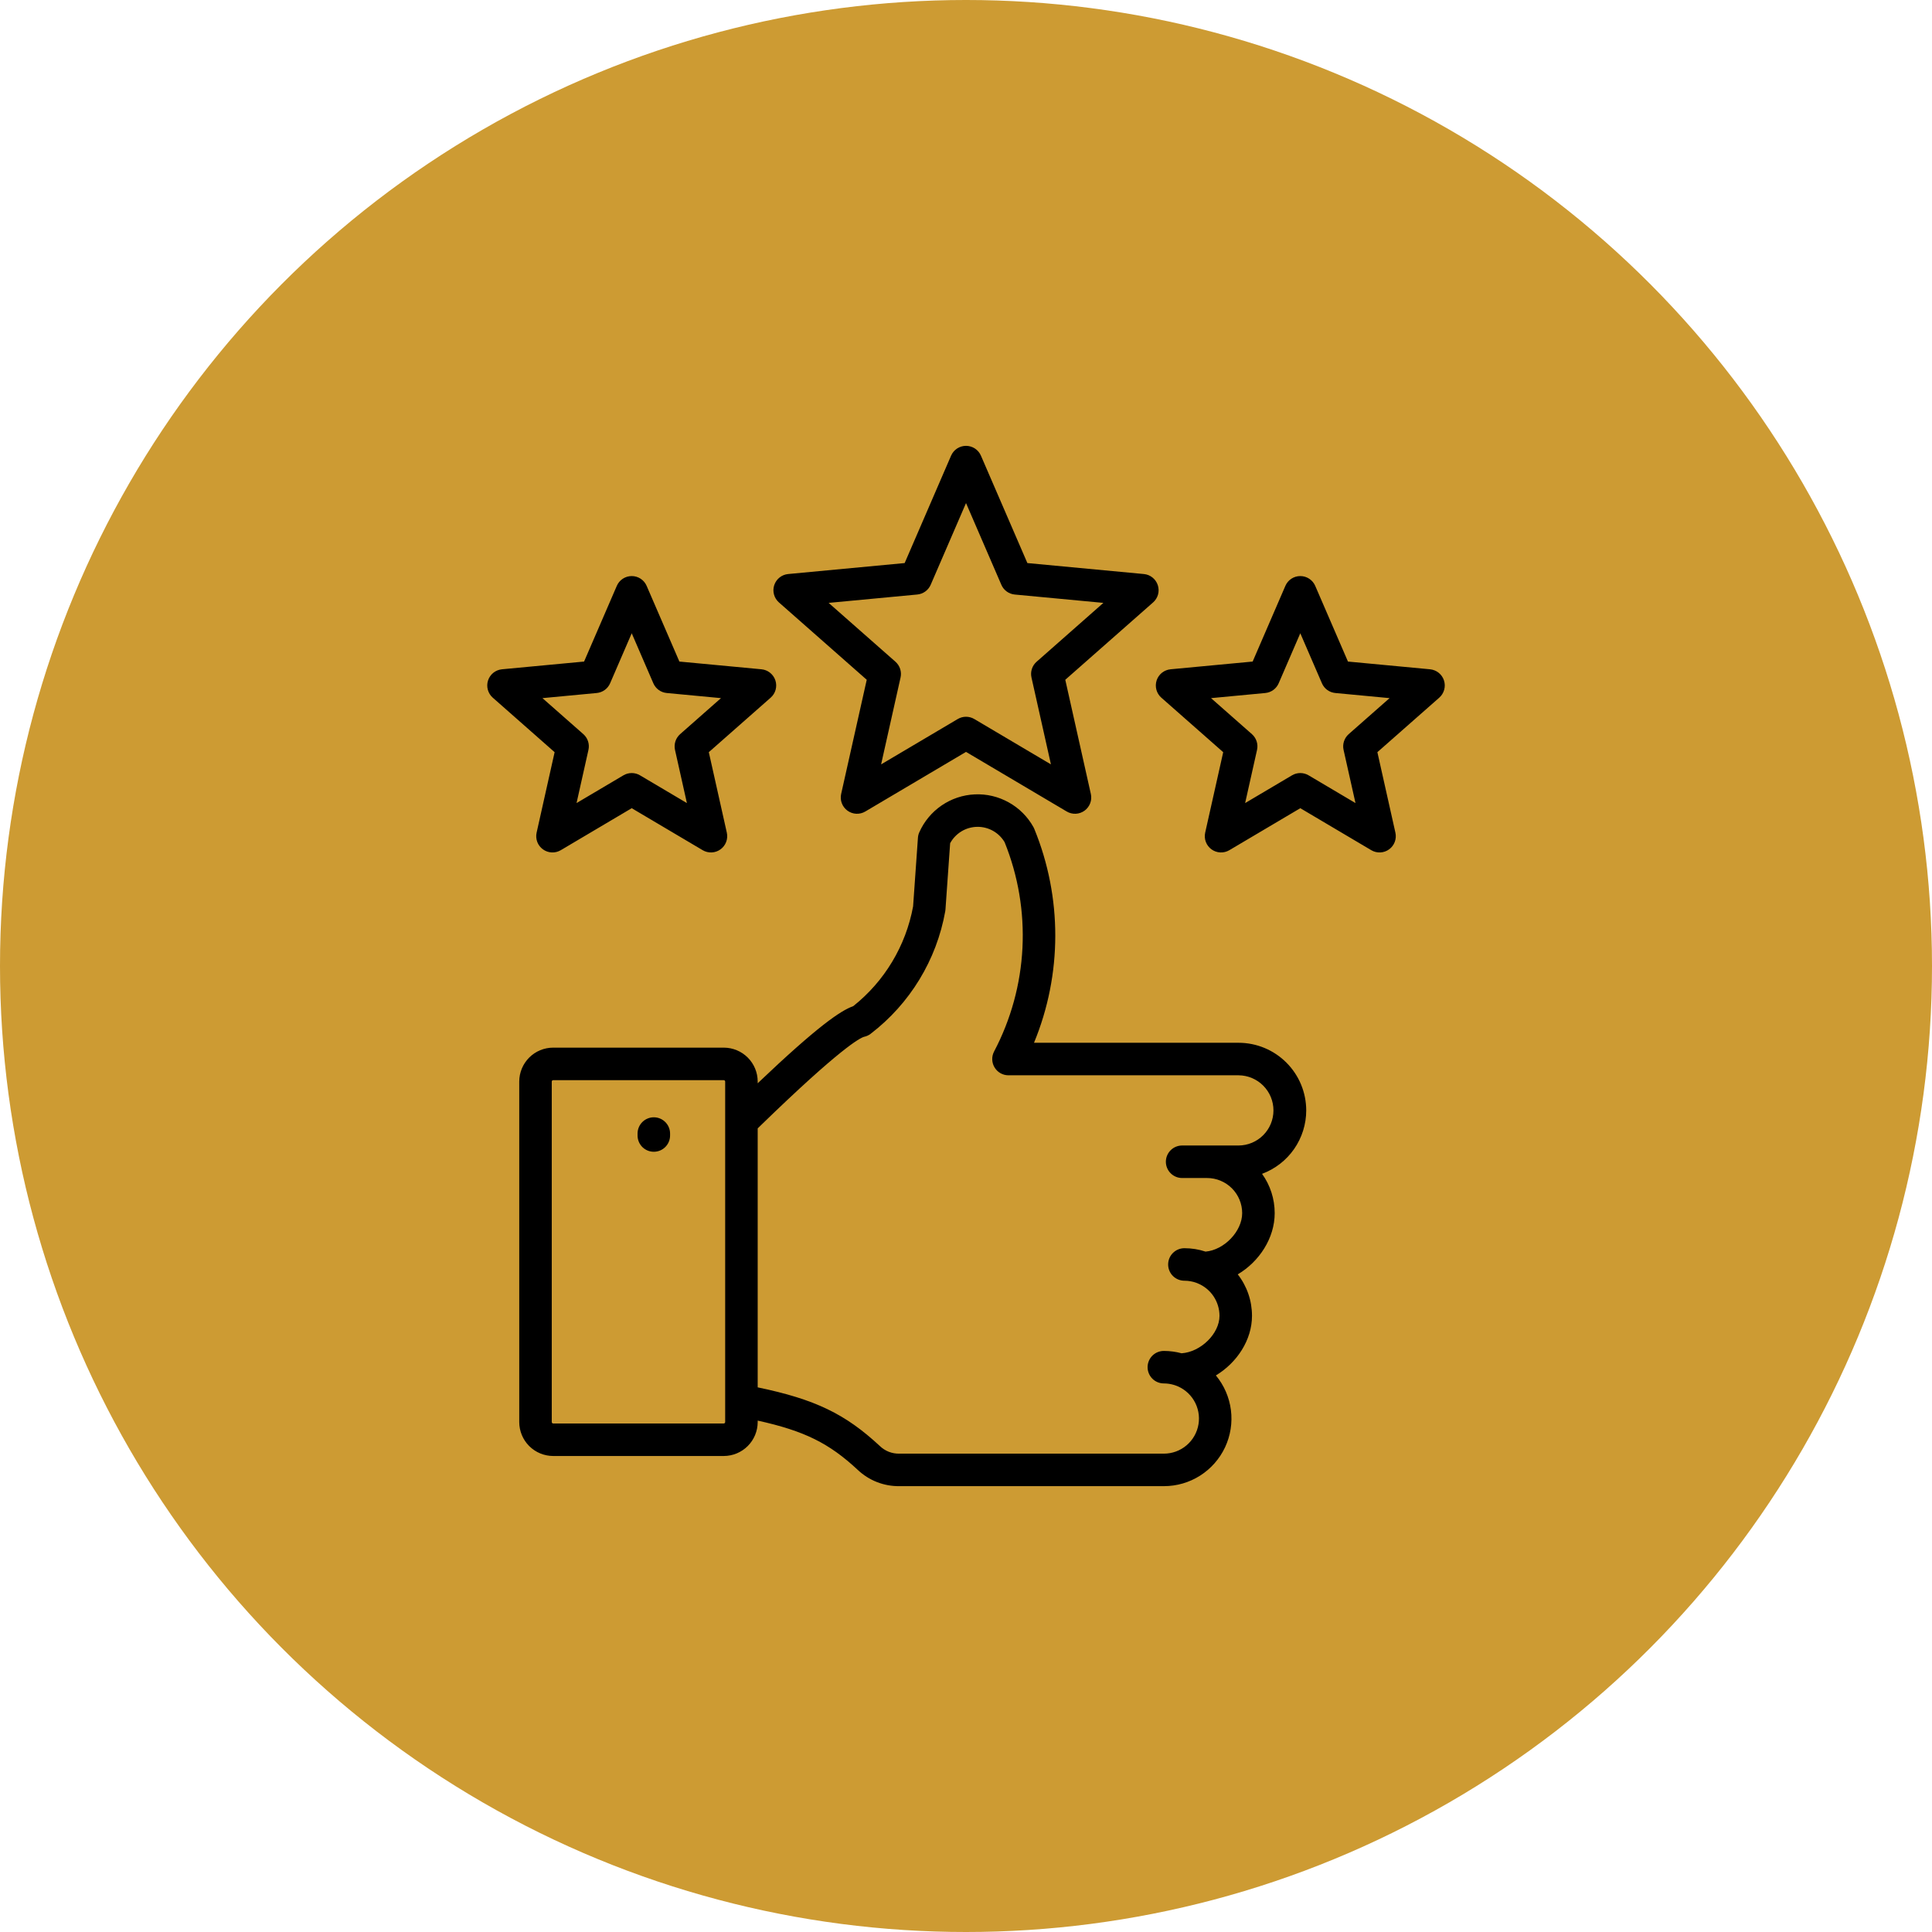
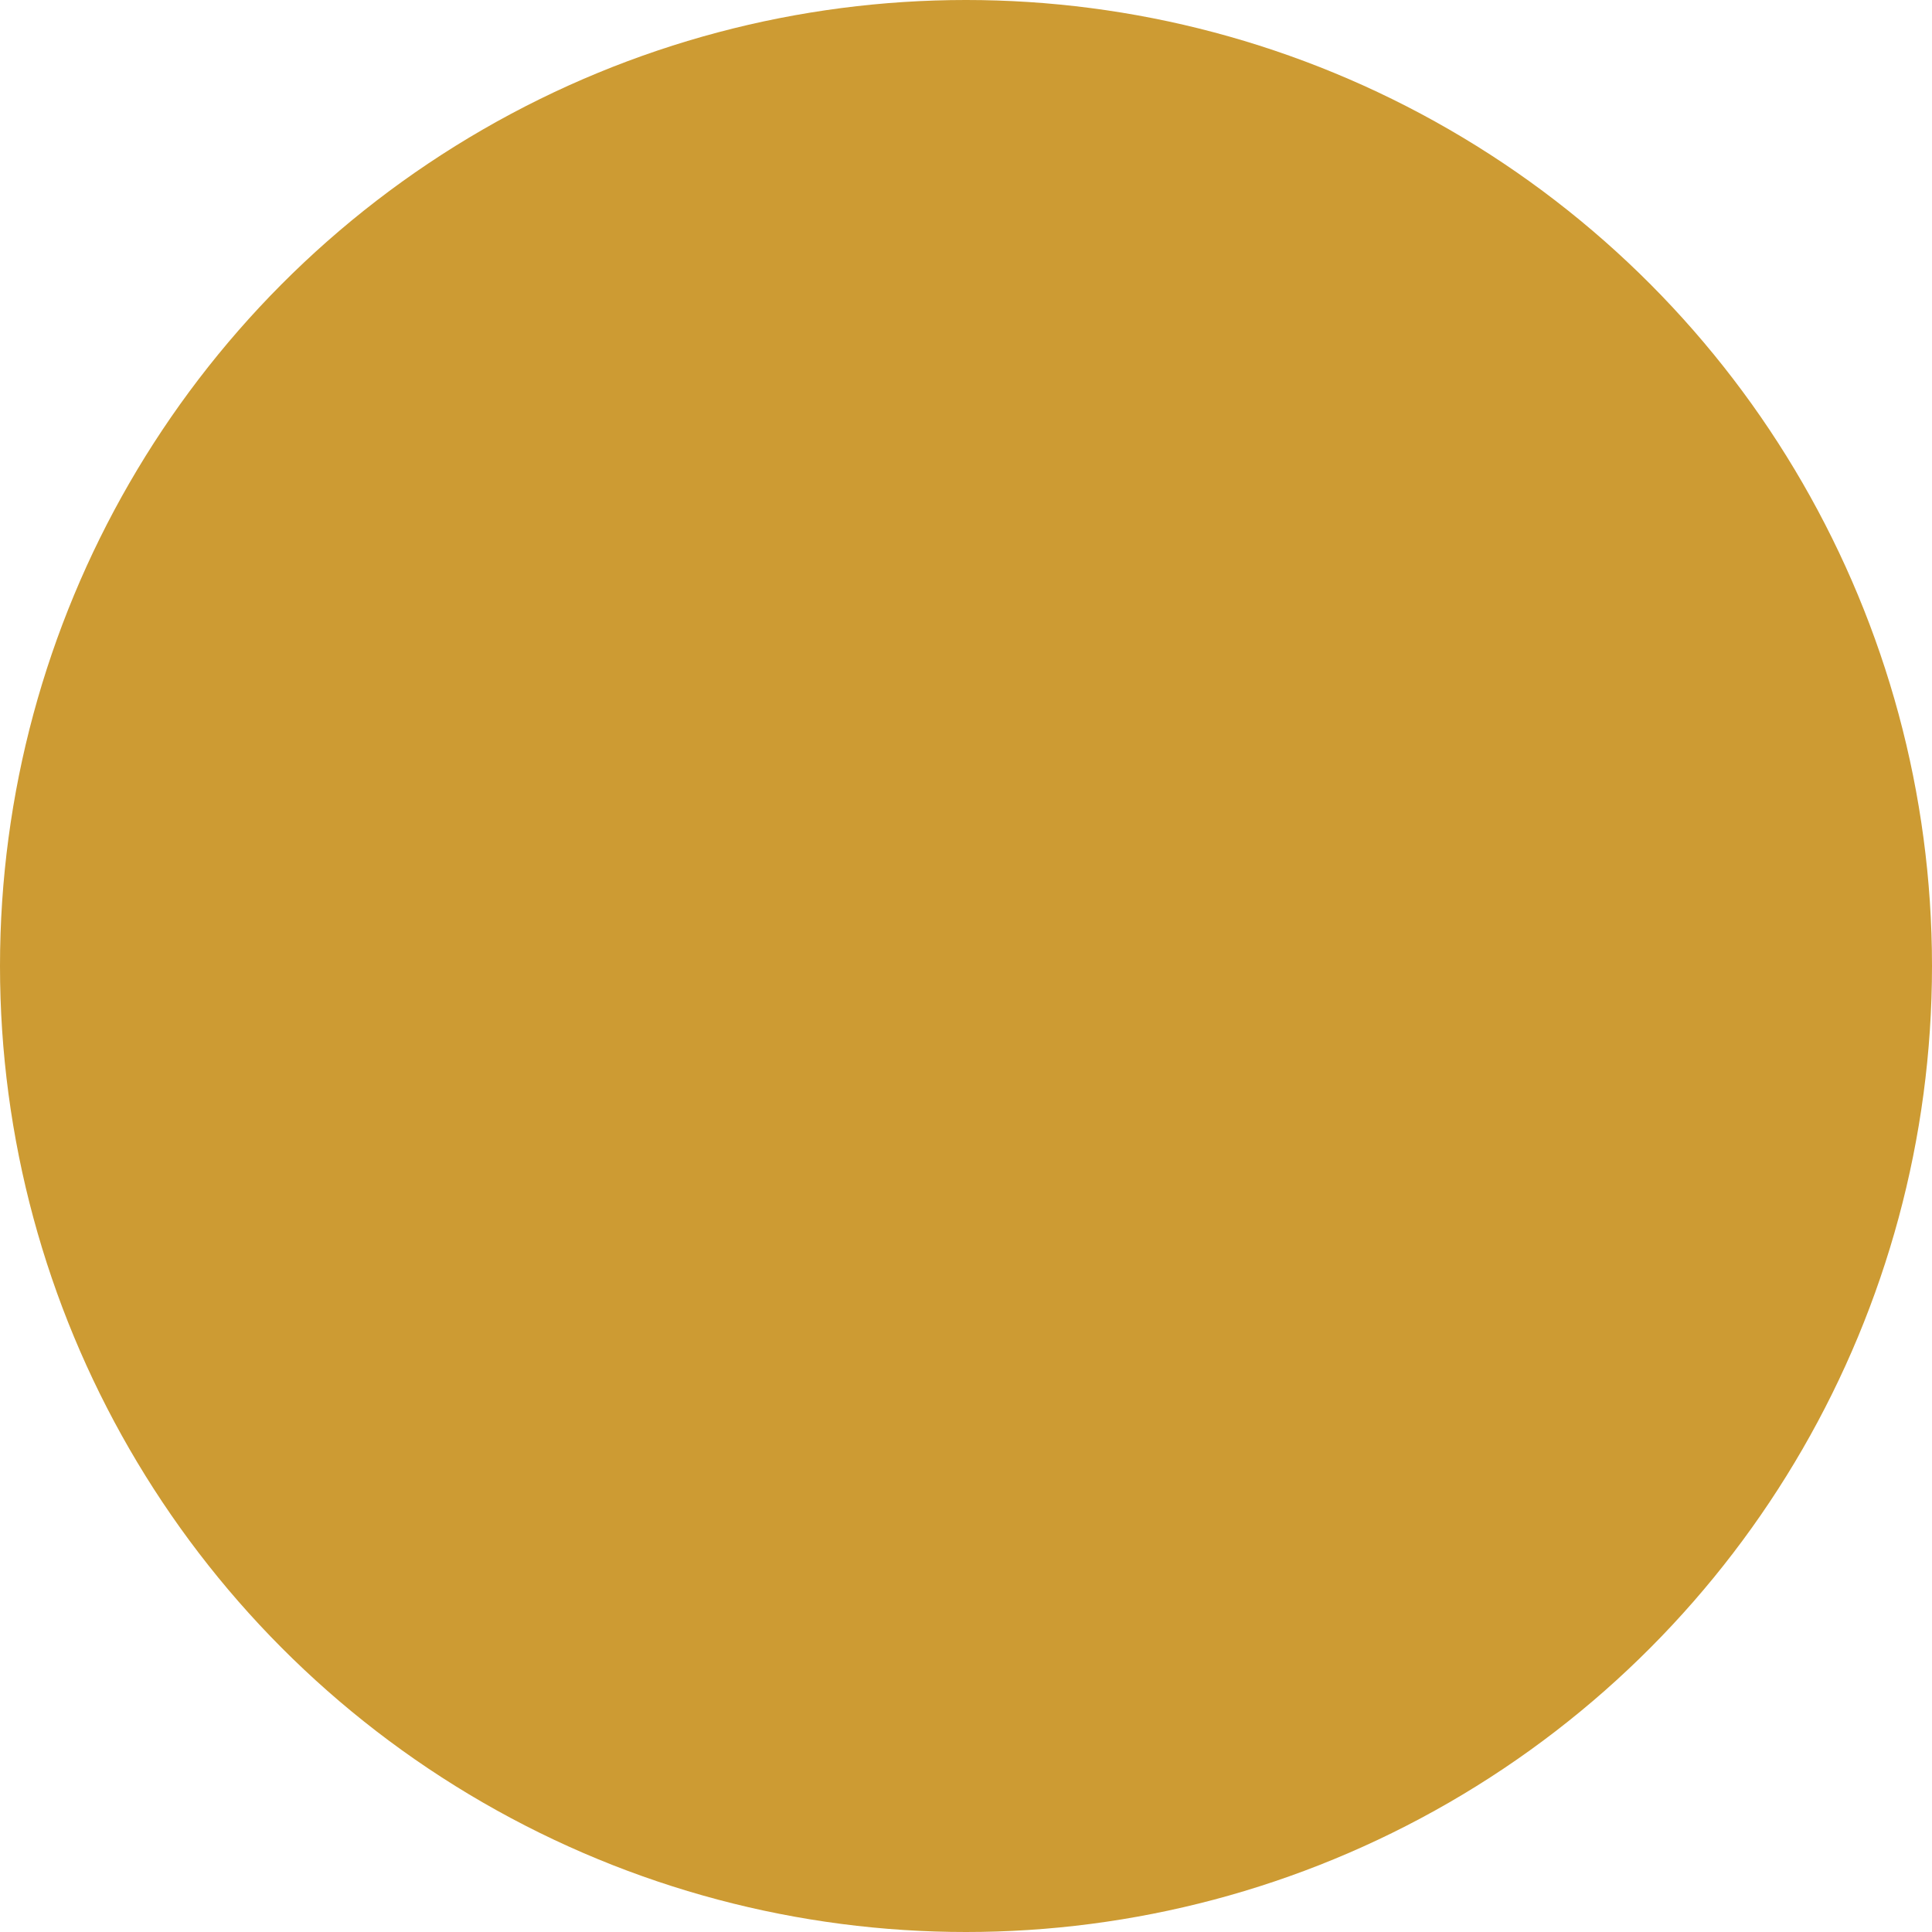
<svg xmlns="http://www.w3.org/2000/svg" width="100" height="100" viewBox="0 0 100 100" fill="none">
  <circle cx="50" cy="50" r="50" fill="#CD9B33" />
  <g clip-path="url(#clip0_296_40)">
-     <path d="M67.61 57.474C67.609 56.546 67.24 55.657 66.584 55.001C65.928 54.344 65.039 53.975 64.111 53.974H53.52C54.983 50.43 54.988 46.451 53.535 42.903C53.523 42.871 53.508 42.841 53.492 42.812C53.193 42.274 52.75 41.831 52.213 41.532C51.676 41.232 51.066 41.088 50.452 41.117C49.838 41.145 49.244 41.344 48.737 41.691C48.23 42.039 47.829 42.521 47.581 43.083C47.542 43.172 47.519 43.267 47.512 43.364L47.262 46.913C46.887 48.953 45.787 50.788 44.164 52.078C43.514 52.307 42.323 53.114 39.218 56.069V55.98C39.218 55.515 39.033 55.069 38.704 54.74C38.375 54.411 37.929 54.226 37.463 54.226H28.631C28.166 54.226 27.72 54.411 27.391 54.74C27.062 55.069 26.877 55.515 26.876 55.98V73.606C26.877 74.072 27.062 74.518 27.391 74.847C27.72 75.176 28.166 75.361 28.631 75.362H37.463C37.928 75.361 38.374 75.176 38.703 74.847C39.032 74.518 39.217 74.072 39.218 73.607V73.53C41.646 74.066 42.914 74.702 44.392 76.076C44.974 76.629 45.748 76.933 46.55 76.923H60.241C60.905 76.924 61.556 76.735 62.116 76.379C62.677 76.023 63.125 75.514 63.408 74.913C63.69 74.312 63.796 73.642 63.712 72.983C63.628 72.324 63.358 71.703 62.934 71.192C64.026 70.534 64.803 69.358 64.803 68.108C64.804 67.33 64.545 66.574 64.066 65.961C65.179 65.302 65.978 64.085 65.978 62.791C65.978 62.061 65.75 61.35 65.324 60.757C65.995 60.508 66.573 60.061 66.982 59.474C67.39 58.887 67.61 58.189 67.61 57.474ZM37.535 73.607C37.534 73.626 37.526 73.644 37.513 73.657C37.5 73.67 37.482 73.678 37.463 73.679H28.631C28.612 73.678 28.594 73.67 28.581 73.657C28.567 73.644 28.56 73.626 28.559 73.607V55.981C28.56 55.962 28.567 55.944 28.581 55.931C28.594 55.917 28.612 55.91 28.631 55.909H37.463C37.482 55.91 37.5 55.917 37.513 55.931C37.526 55.944 37.534 55.962 37.535 55.981V73.607ZM64.111 59.291H61.187C60.964 59.291 60.749 59.379 60.592 59.537C60.434 59.695 60.345 59.909 60.345 60.132C60.345 60.355 60.434 60.569 60.592 60.727C60.749 60.885 60.964 60.974 61.187 60.974H62.478C62.96 60.974 63.421 61.166 63.762 61.506C64.103 61.847 64.294 62.309 64.295 62.79C64.295 63.737 63.359 64.7 62.4 64.783C62.046 64.666 61.676 64.607 61.304 64.607C61.081 64.607 60.867 64.696 60.709 64.854C60.551 65.012 60.463 65.226 60.463 65.449C60.463 65.672 60.551 65.886 60.709 66.044C60.867 66.201 61.081 66.29 61.304 66.29C61.517 66.29 61.728 66.327 61.928 66.4C61.95 66.41 61.972 66.419 61.995 66.427C62.328 66.564 62.613 66.797 62.813 67.096C63.013 67.395 63.12 67.747 63.121 68.107C63.121 69.034 62.148 69.979 61.158 70.046C60.859 69.965 60.55 69.924 60.24 69.924C60.017 69.924 59.803 70.013 59.645 70.17C59.488 70.328 59.399 70.542 59.399 70.765C59.399 70.988 59.488 71.202 59.645 71.36C59.803 71.518 60.017 71.606 60.24 71.606C60.417 71.606 60.592 71.632 60.761 71.683C60.781 71.69 60.801 71.696 60.822 71.702C61.23 71.84 61.576 72.118 61.798 72.487C62.02 72.856 62.104 73.293 62.034 73.718C61.964 74.143 61.746 74.53 61.417 74.809C61.089 75.088 60.672 75.241 60.241 75.241H46.55C46.364 75.245 46.178 75.212 46.004 75.144C45.83 75.075 45.672 74.973 45.538 74.843C43.751 73.183 42.189 72.427 39.218 71.809V58.405L39.367 58.26C43.496 54.249 44.508 53.728 44.723 53.665C44.847 53.64 44.965 53.586 45.066 53.508C47.099 51.951 48.476 49.689 48.926 47.167C48.931 47.137 48.935 47.108 48.937 47.078L49.179 43.645C49.316 43.393 49.517 43.182 49.761 43.033C50.006 42.884 50.286 42.803 50.572 42.797C50.859 42.791 51.142 42.862 51.392 43.001C51.642 43.14 51.851 43.343 51.998 43.59C52.7 45.327 53.016 47.196 52.922 49.067C52.828 50.939 52.327 52.767 51.454 54.425C51.387 54.553 51.353 54.697 51.358 54.841C51.362 54.986 51.404 55.127 51.479 55.251C51.554 55.375 51.659 55.478 51.785 55.549C51.912 55.62 52.054 55.658 52.199 55.657H64.111C64.59 55.661 65.049 55.854 65.387 56.195C65.725 56.535 65.914 56.995 65.914 57.474C65.914 57.954 65.725 58.414 65.387 58.754C65.049 59.095 64.59 59.288 64.111 59.291V59.291ZM34.683 58.672V58.774C34.683 58.997 34.594 59.211 34.436 59.369C34.279 59.527 34.065 59.615 33.841 59.615C33.618 59.615 33.404 59.527 33.246 59.369C33.089 59.211 33 58.997 33 58.774V58.672C33 58.449 33.089 58.235 33.246 58.078C33.404 57.92 33.618 57.831 33.841 57.831C34.065 57.831 34.279 57.92 34.436 58.078C34.594 58.235 34.683 58.449 34.683 58.672ZM59.928 30.29C59.878 30.134 59.782 29.996 59.654 29.893C59.526 29.79 59.371 29.727 59.207 29.712L53.177 29.144L50.773 23.585C50.708 23.434 50.6 23.305 50.463 23.215C50.325 23.125 50.165 23.077 50.001 23.077C49.836 23.077 49.676 23.125 49.538 23.215C49.401 23.305 49.294 23.434 49.228 23.585L46.825 29.144L40.794 29.712C40.631 29.727 40.475 29.79 40.347 29.893C40.219 29.996 40.124 30.134 40.073 30.29C40.022 30.446 40.018 30.613 40.062 30.772C40.105 30.93 40.194 31.072 40.317 31.181L44.862 35.185L43.538 41.095C43.503 41.255 43.514 41.423 43.572 41.576C43.63 41.73 43.732 41.863 43.865 41.96C43.998 42.056 44.156 42.112 44.32 42.12C44.484 42.127 44.647 42.087 44.788 42.003L50.001 38.918L55.213 42.003C55.354 42.087 55.517 42.127 55.681 42.12C55.845 42.112 56.003 42.056 56.136 41.96C56.269 41.863 56.37 41.73 56.428 41.577C56.486 41.423 56.498 41.256 56.462 41.096L55.139 35.185L59.684 31.181C59.807 31.073 59.896 30.93 59.94 30.772C59.983 30.614 59.979 30.446 59.928 30.29ZM53.654 34.252C53.541 34.351 53.456 34.48 53.41 34.623C53.363 34.766 53.356 34.919 53.389 35.067L54.396 39.564L50.43 37.217C50.3 37.14 50.152 37.099 50.001 37.099C49.85 37.099 49.702 37.14 49.572 37.217L45.606 39.564L46.613 35.066C46.646 34.919 46.638 34.766 46.592 34.623C46.545 34.479 46.461 34.351 46.348 34.251L42.89 31.205L47.478 30.772C47.628 30.758 47.772 30.704 47.894 30.615C48.016 30.527 48.112 30.407 48.172 30.269L50.001 26.039L51.83 30.269C51.889 30.407 51.985 30.527 52.107 30.616C52.229 30.704 52.373 30.759 52.523 30.773L57.111 31.205L53.654 34.252ZM74.741 35.22C74.69 35.064 74.595 34.926 74.466 34.823C74.338 34.721 74.183 34.658 74.019 34.642L69.77 34.242L68.076 30.324C68.01 30.173 67.903 30.045 67.765 29.955C67.628 29.865 67.467 29.817 67.303 29.817C67.139 29.817 66.978 29.865 66.841 29.955C66.704 30.045 66.596 30.173 66.531 30.324L64.837 34.242L60.587 34.642C60.424 34.658 60.269 34.721 60.14 34.823C60.012 34.926 59.917 35.064 59.866 35.22C59.816 35.376 59.812 35.544 59.855 35.702C59.898 35.86 59.987 36.003 60.11 36.111L63.313 38.933L62.38 43.098C62.345 43.258 62.356 43.425 62.414 43.579C62.473 43.733 62.574 43.866 62.707 43.962C62.84 44.059 62.998 44.114 63.162 44.122C63.326 44.13 63.489 44.089 63.63 44.006L67.304 41.832L70.977 44.006C71.118 44.089 71.281 44.13 71.445 44.122C71.609 44.114 71.767 44.059 71.9 43.962C72.032 43.866 72.134 43.733 72.192 43.579C72.25 43.425 72.262 43.258 72.226 43.098L71.293 38.932L74.496 36.111C74.619 36.002 74.708 35.86 74.751 35.702C74.795 35.544 74.791 35.376 74.74 35.22H74.741ZM69.808 37.999C69.695 38.099 69.611 38.227 69.564 38.371C69.518 38.514 69.51 38.667 69.543 38.814L70.16 41.567L67.732 40.13C67.602 40.053 67.454 40.013 67.303 40.013C67.153 40.013 67.005 40.053 66.875 40.13L64.448 41.567L65.064 38.814C65.097 38.667 65.09 38.514 65.043 38.371C64.996 38.227 64.912 38.099 64.799 37.999L62.683 36.135L65.491 35.87C65.641 35.856 65.784 35.802 65.906 35.714C66.028 35.625 66.124 35.505 66.184 35.367L67.303 32.778L68.423 35.367C68.482 35.505 68.578 35.625 68.7 35.714C68.822 35.802 68.966 35.856 69.116 35.87L71.924 36.135L69.808 37.999ZM39.415 34.642L35.165 34.242L33.47 30.324C33.405 30.173 33.297 30.045 33.16 29.955C33.023 29.865 32.862 29.817 32.698 29.817C32.534 29.817 32.373 29.865 32.236 29.955C32.099 30.045 31.991 30.173 31.926 30.324L30.232 34.242L25.982 34.642C25.819 34.658 25.663 34.721 25.535 34.823C25.407 34.926 25.312 35.064 25.261 35.22C25.21 35.376 25.206 35.544 25.25 35.702C25.293 35.86 25.382 36.003 25.505 36.111L28.707 38.933L27.775 43.098C27.739 43.258 27.751 43.425 27.809 43.579C27.867 43.733 27.969 43.866 28.102 43.962C28.235 44.059 28.393 44.114 28.557 44.122C28.721 44.13 28.883 44.089 29.025 44.006L32.698 41.832L36.371 44.006C36.512 44.089 36.675 44.13 36.839 44.122C37.003 44.114 37.161 44.059 37.294 43.962C37.427 43.866 37.528 43.733 37.586 43.579C37.644 43.425 37.656 43.258 37.62 43.098L36.688 38.932L39.89 36.111C40.014 36.002 40.102 35.86 40.146 35.702C40.189 35.543 40.185 35.376 40.135 35.22C40.084 35.063 39.988 34.926 39.86 34.823C39.732 34.72 39.577 34.657 39.413 34.642L39.415 34.642ZM35.203 37.999C35.09 38.099 35.006 38.227 34.959 38.371C34.913 38.514 34.906 38.667 34.938 38.814L35.554 41.567L33.126 40.13C32.997 40.053 32.849 40.013 32.698 40.013C32.547 40.013 32.399 40.053 32.269 40.13L29.842 41.567L30.458 38.814C30.491 38.667 30.484 38.514 30.438 38.371C30.391 38.227 30.307 38.099 30.194 37.999L28.077 36.135L30.885 35.87C31.035 35.856 31.179 35.802 31.301 35.714C31.423 35.625 31.519 35.505 31.579 35.367L32.698 32.778L33.817 35.367C33.877 35.505 33.973 35.625 34.095 35.714C34.217 35.802 34.36 35.856 34.51 35.87L37.318 36.135L35.203 37.999Z" fill="black" />
-   </g>
+     </g>
  <defs>
    <clipPath id="clip0_296_40">
      <rect width="53.846" height="53.846" fill="white" transform="translate(23.077 23.077)" />
    </clipPath>
  </defs>
</svg>